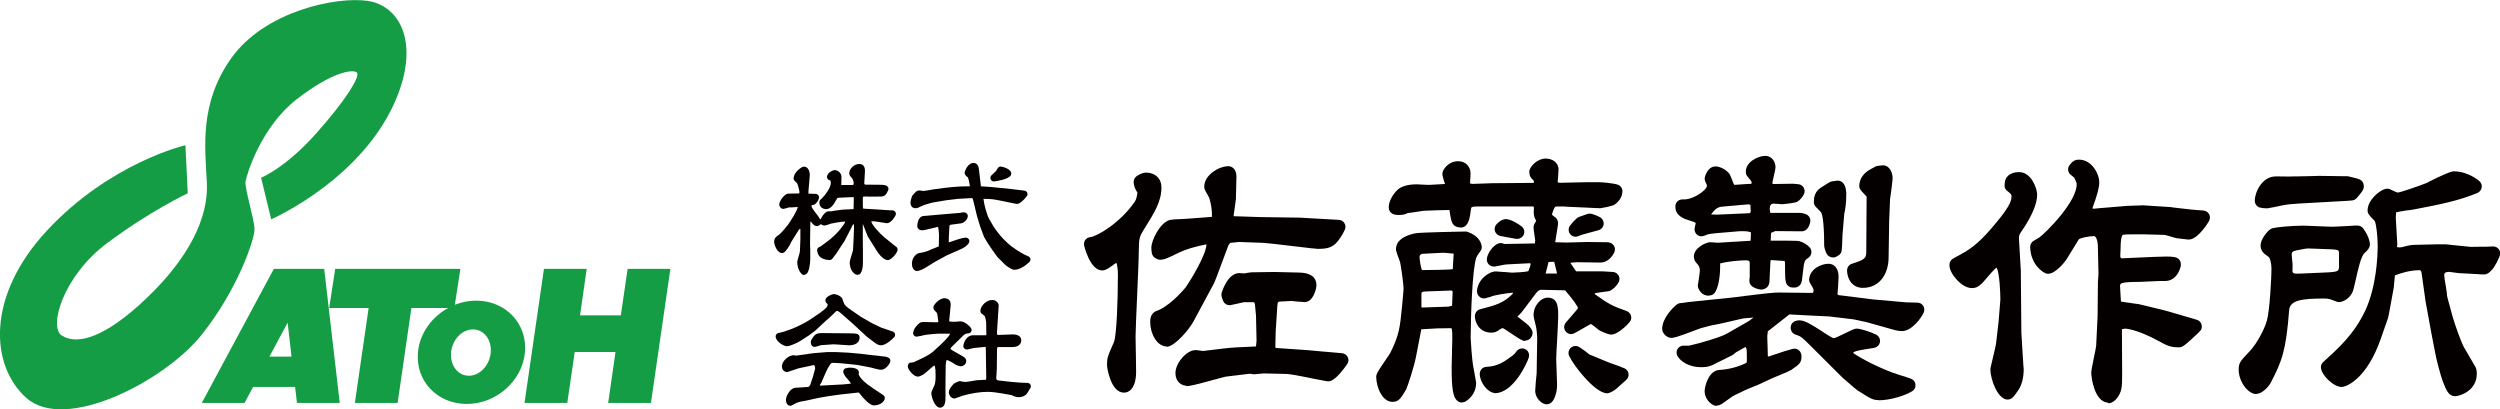
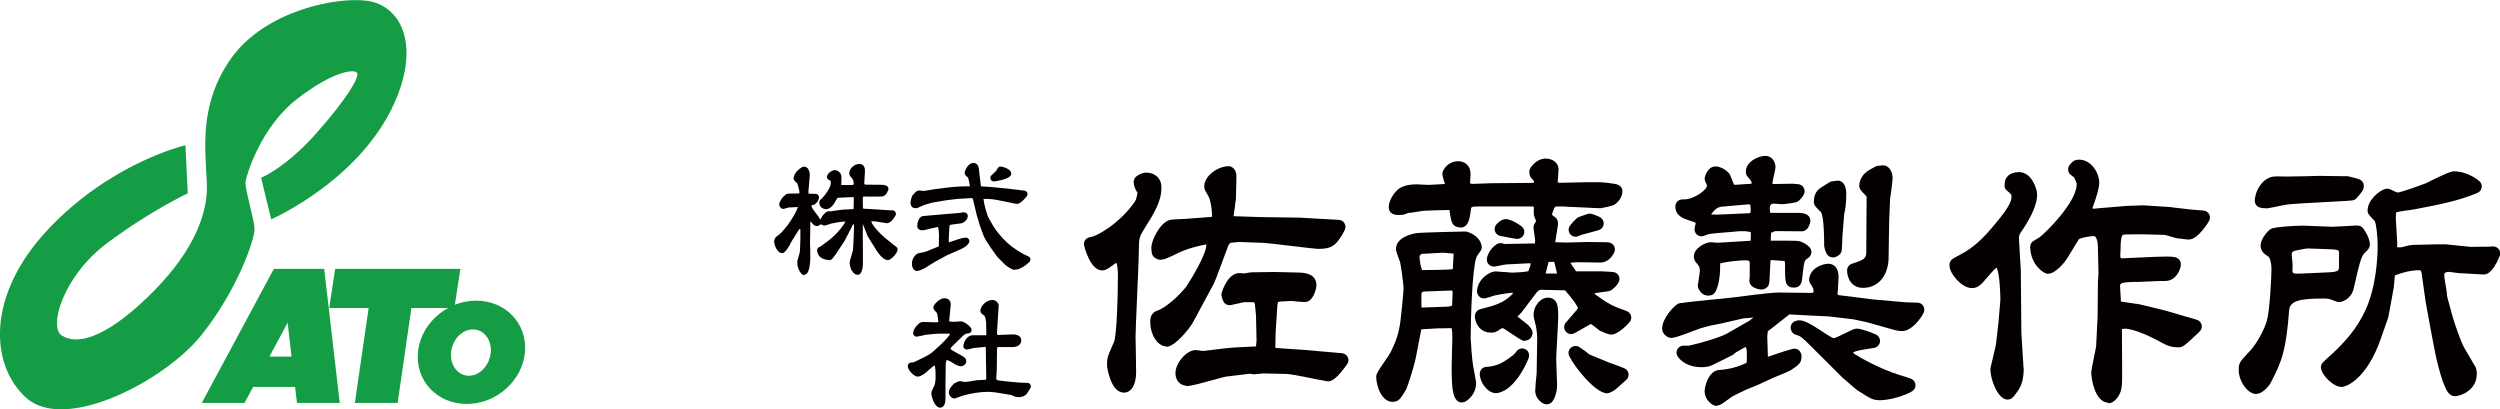
<svg xmlns="http://www.w3.org/2000/svg" id="a" viewBox="0 0 225.02 36.84">
  <defs>
    <style>.b{fill:#040000;}.c{fill:#159d45;}</style>
  </defs>
  <g>
    <g>
      <path class="b" d="M101.16,35.34c-1.17,0-1.52-2.22-1.52-2.47,0-.65,.04-.76,.62-2.07,.25-.59,.36-3.88,.36-6.02,0-.52-.04-.73-.08-.95l-.02-.1-.08-.06c-.62,.46-.91,.67-1.24,.67-1.1,0-1.62-2.23-1.62-2.25-.03-.18,0-.36,.11-.5,.11-.14,.27-.23,.45-.25,.56-.05,2.66-1.23,4.01-3.2,.13-.2,.18-.47,.23-.8-.15-.23-.34-.58-.34-.96,0-.14,.05-.28,.13-.39,.19-.24,.68-.44,.93-.46h0c.89,0,1.44,.54,1.44,1.34,0,1.27-.64,2.29-1.61,3.83l-.04,.07c-.28,.46-.39,.63-.39,1.86,0,.63-.08,2.36-.15,4.02-.07,1.64-.14,3.13-.14,3.65,0,.27,.01,.98,.03,1.68,.01,.66,.02,1.3,.02,1.53,0,1.13-.43,1.83-1.11,1.83Zm5.62-.62c-.49-.03-.98-.39-.98-1.14,0-.91,1.01-2.07,1.81-2.07,.08,0,.16,.01,.25,.03h.08c.14,.03,.28,.05,.34,.05,.06,0,.21-.02,1.01-.12,.58-.07,1.22-.15,1.39-.16,.23-.03,.89-.06,1.6-.09,.35-.02,.65-.03,.77-.04l.05-.52-.05-2.25-.1-1.06-.08-.15h-.9c-.05,0-.12,.03-.32,.07-.22,.05-.63,.14-.87,.19-.04,0-.08,.01-.11,.01-.24,0-.46-.13-.56-.35-.07-.13-.13-.32-.16-.47-.02-.1-.02-.2,.01-.3,.02-.07,.53-1.77,1.59-1.77,.04,0,.39,.02,.45,.03,.09-.02,.54-.1,.63-.1l2.09-.03,2.12,.05c1.09,0,1.65,.39,1.65,1.16-.01,.34-.3,1.5-1.06,1.5-.09,0-.29-.02-.51-.04h-.1c-.26-.03-.51-.06-.61-.06-.08,0-.3,.01-.53,.03h-.08c-.2,.02-.38,.03-.45,.03l-.13,.05-.05,.34-.15,2.35-.03,1.37s.04,.05,.06,.06l2.91,.2,1.06,.1,1.97,.17c.22,.02,.42,.15,.52,.36,.1,.2,.08,.44-.05,.62-.27,.39-.94,1.31-1.47,1.51-.07,.03-.15,.04-.22,.04-.03,0-.06,0-.1,0-.36-.06-1.81-.34-2.06-.4-.2-.05-1.36-.26-1.58-.26l-2.09-.05c-.06,0-.24,.02-.43,.04-.21,.02-.35,.04-.41,.04,0,0-.01,0-.02,0-.04,0-.09,0-.13-.01l-.09-.02c-.05,0-.14-.02-.18-.02l-2.15,.26-.21,.05-2.2,.59c-.71,.18-.98,.21-1.13,.21-.01,0-.02,0-.04,0Zm-1.81-3.54c-.85-.03-1.44-1.17-1.44-2.17,0-.27,0-.6,.33-.89,.06-.05,.13-.1,.21-.12,1.02-.35,2.17-1.54,2.69-2.19,.45-.66,1.83-2.93,1.83-3.82-1.07,.21-1.88,.46-2.48,.75-1.09,.53-1.29,.62-1.64,.64-.01,0-.03,0-.04,0-.11,0-.22-.03-.31-.08l-.16-.09c-.14-.09-.24-.23-.28-.4-.03-.15-.05-.32-.05-.51,0-.66,.76-2.24,1.65-2.5,.17-.04,.42-.06,.99-.08,.19,0,.36-.01,.43-.02l2.38-.18c.04-.68-.16-1.61-.3-1.83-.02-.03-.04-.06-.05-.09-.24-.4-.29-.52-.32-.63-.01-.05-.02-.1-.02-.16,0-.39,.18-.77,.51-1.1,.44-.44,1.12-.75,1.66-.75,.06,0,.11,0,.17,.02,.13,.04,.56,.21,.56,.91l-.05,2.04-.21,1.53,2.43,.08,3.54,.05,3.51,.2c.21,.01,.39,.12,.5,.3,.11,.18,.12,.39,.04,.58-.11,.24-.26,.52-.46,.8-.53,.8-1.04,.93-1.96,.93-.05,0-.13,0-.22-.02l-.35-.03-3.33-.39-.98-.1s-2.18-.08-2.24-.08l-.78,.08-.16,.21-1.06,2.84-.23,.57-1.89,3.51c-.39,.7-1.58,2.08-2.27,2.21-.04,0-.08,.01-.12,.01h-.02Z" />
      <path class="b" d="M139.21,36.39c-.06,0-.13,0-.19-.03-.41-.13-.84-.63-.84-1.18,0-.26,.1-1.33,.13-1.58,0-.08,.05-3.06,.05-3.18,0-.25-.03-.45-.05-.63l-.02-.18c-.01-.1-.06-.3-.11-.52l-.03-.12c-.06-.23-.11-.46-.12-.57,0-.93,.68-1.61,1.26-1.61,.96,0,.96,.88,.96,1.73,0,.3-.05,1.15-.09,1.96-.04,.76-.09,1.55-.09,1.81,0,.18,.02,.7,.04,1.2,.02,.48,.04,.96,.04,1.12,0,.78-.25,1.33-.46,1.57-.12,.13-.29,.21-.47,.21Zm-7.63-.16c-.15,0-.31-.06-.43-.17-.37-.34-.49-1.1-.49-2.99,0-.2,.01-.75,.03-1.3v-.08c.01-.55,.03-1.06,.03-1.23,0-.32,0-.8-.08-.92,0,0,0,0,0,0-.01,0-.04,0-.1,0-1.03,0-1.32,.02-2.11,.07l-.5,.03-.47,2.43c-.18,.96-.76,2.69-.89,2.97-.48,.82-.67,1.13-1.23,1.13-.93,0-1.45-1.3-1.47-2.23,0-.08,.01-.16,.04-.24,.09-.25,.37-.67,.81-1.31,.21-.3,.38-.55,.44-.67,.79-1.6,.85-2.28,1.03-4.1l.05-.53c.04-.45,.09-.92,.09-1.06,0-.54-.24-2.13-.31-2.43-.02-.06-.06-.19-.12-.33-.16-.44-.22-.61-.24-.72,0-.04-.01-.08-.01-.13,0-1.05,1.39-1.36,1.81-1.43,.49-.08,4.4-.15,4.43-.15h.01c.07,0,.15,.01,.22,.04,.9,.33,1.17,.86,1.24,1.25,.03,.15,0,.3-.08,.43-.04,.06-.09,.13-.14,.2l-.04,.06c-.1,.14-.19,.27-.21,.33-.38,1.03-.51,5.44-.52,7.3,0,.25,.15,2.12,.21,2.4,.07,.34,.24,1.34,.28,1.57,0,.04,0,.08,0,.12-.03,1.01-.8,1.51-.96,1.6-.1,.06-.21,.08-.31,.08Zm-3.16-10c-.48,0-.48,.1-.48,.26v1.16s.06,.02,.08,.03l2.34-.08,.34-.08,.05-1.29-.08-.08s-2.26,.08-2.26,.08Zm-.47-3.36c-.11,.04-.18,.14-.18,.23,0,.27,.1,.98,.23,1.21,.67,0,2.47-.03,2.76-.08l.08-1.4-.22-.02c-.39-.04-.58-.06-.78-.06-.11,0-1.89,.1-1.89,.1Zm16.62,12.52c-1.05-.09-2.9-2.43-3.33-3.35-.12-.25-.06-.55,.15-.74,.12-.1,.27-.16,.42-.16,.12,0,.24,.03,.34,.1,.32,.2,.72,.5,.9,.66l1.84,.76,.24,.08c.29,.1,.88,.32,1.08,.41,.2,.09,.34,.27,.37,.48,.03,.21-.05,.43-.21,.57-.09,.08-.89,.79-.91,.81-.22,.18-.48,.31-.65,.36-.06,.02-.12,.03-.18,.03-.02,0-.04,0-.06,0Zm-10.04-.02c-.62-.03-1.34-.94-1.34-1.72,0-.34,.26-.62,.6-.63,1.03-.05,1.59-.45,2.29-.97l.07-.05c.19-.16,.26-.24,.32-.34,.12-.19,.32-.3,.54-.3,.09,0,.18,.02,.26,.06,.29,.13,.43,.46,.33,.77-.17,.53-1.39,3.2-3.06,3.2,0,0-.02,0-.03,0Zm2.74-4.68c-.09,0-.19-.02-.28-.07-.26-.13-.68-.41-1.05-.66-.36-.24-.64-.43-.71-.43-.06,.01-.23,.12-.39,.23-.21,.13-.34,.18-.62,.18-1.11,0-1.47-.99-1.47-1.47,0-.27,.17-.54,.42-.62,.13-.04,.34-.1,.51-.14,1.35-.33,1.89-.68,2.48-1.27v-.1c-.52,.05-1.65,.21-1.99,.37-.07,.03-.15,.05-.22,.06-.08,.03-.14,.05-.19,.06-.06,.02-.12,.03-.19,.03-.14,0-.28-.05-.39-.14-.16-.13-.25-.33-.24-.54,.07-1.02,1.06-1.75,1.7-1.75,.11,0,.39,.02,.68,.05h.08c.3,.03,.59,.06,.69,.06,.22,0,1.2-.05,1.47-.13,.23-.58,.22-.6,.18-.72-.03,0-2.15,.11-2.15,.11-.08,0-.38,.06-.62,.11,0,0-.34,.07-.42,.08-.03,0-.07,0-.1,0-.16,0-.32-.06-.44-.18-.14-.14-.21-.34-.18-.54,.07-.53,.59-1.2,1.04-1.36,.07-.02,.14-.03,.2-.03,.09,0,.17,.02,.25,.05l.1,.03,2.74-.05s0-.07,0-.1c.01-.08,.02-.13,.02-.17,0-.03-.07-.5-.07-.5-.04-.26-.08-.55-.08-.66,0-.07,0-.14,.03-.21,.03-.1,.08-.18,.16-.3l.05-.08c-.23-.44-.24-.58-.21-1.12v-.11s-.05-.08-.05-.08h-4.86c-.72,0-.73,.06-.75,.23-.1,.83-.21,1.29-.51,1.53-.11,.09-.25,.14-.39,.14-.02,0-.03,0-.05,0-.36-.03-.51-.14-.59-.22-.22-.2-.28-.54-.4-1.36h0c-.25,0-2.08,.05-2.29,.07-.08,0-.27,.04-.49,.07-.62,.1-.85,.13-.96,.13-.22,.11-.4,.18-.77,.18-.25,0-.45-.02-.62-.11-.2-.11-.33-.32-.33-.53,0-.03,0-.06,0-.1,0-.48,.38-1.18,.85-1.58,.27-.21,.76-.44,1.68-.44,.09,0,.35,.01,.59,.03,.24,.01,.43,.02,.49,.02,.07,0,1.24-.06,1.45-.08-.05-.13-.2-.62-.23-.79-.01-.09,0-.17,.01-.26,.08-.31,.54-1,1.41-1,.65,0,1.11,.46,1.11,1.11,0,.13,0,.21-.05,.88,.1,.03,.15,.05,.23,.05,.15,0,.53-.01,.9-.03,.39-.01,.71-.03,.83-.03l3.77-.03s.02-.06,.03-.08c-.02-.14-.04-.15-.19-.29-.09-.09-.16-.2-.19-.32-.01-.05-.04-.18-.04-.31,0-.06,0-.12,.03-.18,.11-.35,.7-1.01,1.44-1.01,.58,0,1.16,.34,1.16,.98,0,.08-.02,.28-.03,.49v.08c-.03,.24-.05,.48-.05,.57,.06,.04,.1,.06,.19,.06,.03,0,.06,0,.09,0l2.27-.05h1.19c.26,0,1.29,.09,1.67,.22,.25,.09,.42,.32,.42,.58,.01,.66-.55,1.15-.81,1.27-.23,.09-.97,.25-1.16,.27h-.02c-.13,0-.34-.01-.55-.02-.28-.02-.5-.03-.57-.03l-1.8-.08c-.22-.03-.54-.03-.72-.03-.29,0-.39,.01-.42,.03-.09,.07-.23,.48-.3,.7,.08,.1,.2,.18,.27,.22,.17,.11,.27,.3,.28,.49,0,.04,0,.15,0,.19l-.05,.33c-.07,.43-.18,1.09-.2,1.26l.98,.03,1.94-.05s1.59,.02,1.68,.02c.11,0,.22,.01,.32,.04,.18,.05,.32,.18,.4,.34,.08,.17,.07,.36,0,.53-.21,.44-.64,.92-1.24,.92l-2.17-.03-.55,.05,.52,.77h2.33c.08,0,.3,.02,.54,.03l.45,.03c.21,.01,.4,.13,.5,.31,.11,.18,.11,.4,.02,.59-.17,.34-.51,.66-.76,.78-.07,.03-.14,.06-.21,.06-.31,.04-1.03,.13-1.19,.17v.08c1.26,.9,1.6,1.08,2.86,1.52,.19,.07,.34,.22,.4,.42,.06,.19,.02,.4-.11,.56-.23,.3-1.02,1.06-1.58,1.14-.03,0-.06,0-.09,0-.03,0-.06,0-.08,0-.24-.03-.81-.28-.97-.37-.08-.05-.17-.12-.26-.2-.28-.22-.46-.36-.53-.38-.09,.05-.26,.15-.46,.26-.27,.16-.69,.4-1.01,.57-.09,.05-.2,.08-.3,.08-.18,0-.36-.08-.48-.23-.19-.23-.19-.56,0-.8,.19-.23,.42-.5,.57-.66,.28-.32,.53-.6,.53-.67-.03-.12-.38-.69-1.16-1.58l-2.17-.05c-.15,0-.28,.12-.4,.25l-1.33,1.76s-.04,.05-.06,.07l-.33,.33c.14,.1,.38,.29,.59,.46l.35,.28s.06,.05,.08,.08c.06,.07,.17,.2,.23,.3,.12,.17,.15,.39,.07,.58-.01,.03-.05,.1-.06,.13-.11,.21-.33,.33-.55,.33Zm2.11-7.1l-.26,1.03h1.03l-.26-1.06-.52,.02Zm-2.81-2.09s-.06,0-.09,0c-.39-.06-1.13-.2-1.47-.27-.21-.05-.38-.21-.45-.42-.07-.21-.02-.44,.12-.6,.1-.11,.44-.49,.88-.49,.5,.03,1.18,.49,1.4,.66,.23,.18,.3,.48,.19,.74-.1,.23-.33,.38-.58,.38Zm5.25-.19c-.19,0-.38-.09-.5-.25-.17-.22-.17-.54,0-.76,.17-.23,.37-.45,.6-.65,.06-.06,.14-.1,.22-.13,.21-.07,.74-.26,.74-.26,.07-.02,.13-.03,.2-.03,.04,0,.09,0,.13,.01,.23,.05,.59,.19,.82,.32,.22,.13,.34,.37,.31,.63-.03,.25-.21,.46-.46,.53l-1.43,.39c-.08,.02-.23,.08-.4,.15-.08,.03-.16,.05-.24,.05Z" />
      <path class="b" d="M154.52,36.53s-.09,0-.14-.01c-.44-.1-.95-.68-.95-1.28,0-.52,.38-1.86,1.29-1.94,.87-.05,1.69-.26,2.43-.62,.04-.02,.08-.04,.08-.23,0-.98,0-1.03-.1-1.22-.08,.03-.27,.13-.5,.27-.17,.1-.27,.16-.33,.18-.04,.02-.07,.05-.18,.14-.04,.04-.15,.13-.2,.15l-1.81,.9c-.35,.16-.69,.18-1.01,.18-1.1,0-1.82-.53-2.1-.98-.12-.2-.13-.44-.02-.64,.11-.2,.32-.32,.55-.32,0,0,.5,0,.5,0,.95-.2,2.85-.76,3.4-1.08l1.99-1.14,.41-.31s-.93,.08-.93,.08l-1.91,.44c-.09,.02-.28,.06-.48,.1-.32,.06-.6,.11-.68,.14-.27,.07-.42,.12-.52,.14-.13,.04-.17,.05-.23,.06l-1.45,.54c-.48,.18-.88,.3-1.13,.33-.03,0-.05,0-.08,0-.1,0-.21-.02-.3-.07-.25-.13-.51-.4-.51-.75,0-.94,.98-1.94,1.34-2.2,.08-.06,.18-.1,.29-.11h.09c.32-.05,.87-.13,1.36-.17,.16-.02,.58-.06,1.06-.11,.96-.09,2.05-.2,2.25-.23,3.3-.42,3.7-.44,4.16-.44,.15,0,.48,0,.87,.01,.56,0,1.24,.02,1.7,.02,.2,0,.35,0,.44,0l.05-.08c.04-.19,.03-.24-.2-.64l-.09-.14c-.07-.12-.11-.27-.09-.41,.11-.92,1.11-1.35,1.75-1.35,.42,0,.9,.31,.9,1.19,0,.11-.02,.38-.04,.68v.1c-.03,.33-.06,.66-.06,.77l.08,.08,3.13,.39,2.92,.26,1.07,.03c.21,0,.4,.11,.51,.28,.11,.17,.14,.39,.06,.59-.19,.47-1.08,1.69-1.95,1.69-.24,0-.48-.04-.7-.1l-2.48-.7-1.21-.26-2.2-.26c-.18,0-3.28-.16-3.56-.18l-1.94,1.52-.02,.18c-.02,.13-.03,.22-.03,.37,0,.13,.01,.51,.03,.88,.01,.35,.02,.69,.02,.8,.02,.02,.07,.04,.1,.04l.21-.08c.96-.33,1.59-.53,1.93-.61,.05-.01,.1-.02,.15-.02,.12,0,.24,.03,.34,.1,.14,.09,.24,.24,.28,.41,.02,.07,.02,.15,.02,.21,0,.56-.24,.73-.87,1.16-.18,.12-.56,.3-1.37,.62-.15,.06-.26,.11-.32,.13l-1.4,.65-.38,.15c-.28,.11-.6,.24-.7,.29-.07,.04-.24,.12-.43,.21l-.07,.03c-.34,.16-.58,.28-.64,.32l-.15,.1c-.64,.46-.86,.62-1.02,.69-.08,.03-.17,.05-.25,.05Zm14.57-.52c-.52,0-.68-.1-1.91-.88-.12-.08-.35-.28-.97-.82-.17-.15-.29-.25-.35-.3l-2.97-2.96c-.71-.71-.82-.79-1.27-.93-.14-.04-.26-.14-.34-.26-.01-.01-.04-.06-.04-.08-.08-.16-.09-.34-.03-.51,.06-.16,.19-.3,.35-.36,.12-.05,.25-.08,.38-.08,.48,0,1.06,.35,1.88,.88,.93,.62,1.16,.72,1.21,.73,.14,0,.56-.21,1.01-.43,.53-.26,.79-.38,.96-.42,.04,0,.09-.01,.13-.01,.01,0,.02,0,.03,0,.35,.02,1.21,.29,1.71,.54,.24,.12,.38,.39,.34,.66-.04,.27-.25,.48-.52,.53-1.45,.23-1.59,.26-1.87,.4v.08c.69,.47,2.4,1.4,4.08,1.94,.41,.12,.85,.26,1.11,.36,.22,.08,.38,.29,.4,.53,.02,.24-.09,.47-.29,.59-.63,.39-1.97,.82-3.03,.82Zm-15.32-9.39c-.29-.03-.47-.1-.64-.27-.11-.11-.25-.31-.3-.51-.02-.11-.02-.23,.02-.34h0s.02-.14,.04-.29c.05-.34,.11-.72,.11-.85,0-.35-.1-.46-.34-.73-.12-.13-.2-.34-.2-.54,0-.77,1.04-1.26,1.46-1.29,.11,0,.22,.01,.34,.02,.19,.02,.3,.03,.35,.03l2.96-.18,.03-.75c-.17-.08-.4-.11-.71-.11-.09,0-.19,0-.29,0l-2.14,.18-.17,.02c-.18,.02-.41,.04-.55,.08l-.38,.14c-.07,.02-.14,.04-.21,.04-.14,0-.29-.05-.4-.14-.17-.14-.25-.36-.22-.58,.02-.14,.05-.28,.09-.4v-.08c-.04-.05-.09-.08-.66-.26-.73-.2-1.16-.62-1.16-1.14,0-.06,0-.12,0-.16,.03-.31,.29-.55,.6-.56h.17c.89,0,2.07-.85,2.07-1.24,0-.06-.06-.18-.13-.32-.07-.14-.1-.34-.05-.49,.25-.8,.7-.92,.95-.92,.34,0,.89,.22,1.23,.64,.03,.03,.05,.07,.07,.11,.04,.08,.09,.2,.14,.33,.13,.34,.2,.53,.26,.58,.09,0,.34-.02,.59-.04,.29-.02,.51-.04,.59-.04,.31,0,.32,0,.39-.08-.07-.22-.1-.25-.28-.46l-.09-.1c-.12-.13-.18-.3-.17-.47v-.03c0-.81,1.05-1.39,1.76-1.39,.57,0,.91,.52,.91,1.03-.01,.15-.04,.31-.16,.82-.06,.28-.12,.52-.13,.62,.02,.02,.07,.05,.09,.06,0,0,.16,0,.26,0,.09,0,1.17-.02,1.26-.02,.12,0,.22,0,.28,0,.17,.01,.33,.02,.46,.04,.19,.02,.37,.13,.47,.3,.1,.17,.12,.37,.05,.55-.11,.28-.32,.49-.49,.64-.08,.07-.17,.12-.26,.14-.28,.07-.97,.16-1.18,.17-.07,0-.19,0-.33-.02-.23-.02-.39-.03-.45-.03-.15,0-.39,0-.39,.49,0,.08,.03,.21,.05,.34h2.58c.23,0,.47,.05,.65,.13,.26,.11,.41,.38,.37,.66-.03,.21-.11,.42-.25,.61-.12,.16-.31,.26-.51,.26,0,0-2.39-.02-2.39-.02l-.38,.16-.03,.7c.1,0,.29,0,.52,0h.77c1.02,0,1.17,.03,1.25,.04,.42,.1,.77,.35,.96,.56,.12,.13,.18,.31,.16,.49-.02,.18-.12,.34-.26,.45,0,0-.1,.07-.1,.07-.26,.18-.3,.24-.43,1.48-.04,.38-.07,.59-.13,.74-.07,.16-.2,.29-.36,.35-.07,.03-.15,.04-.22,.04,0,0-.17,0-.18,0-.28,0-.52-.18-.6-.44-.08-.26-.09-.66-.09-1.16,0-.37,0-.69-.02-.77-.07-.03-.22-.04-.34-.04-.07,0-.26-.01-.44-.03-.21-.01-.35-.02-.39-.03-.05,0-.08,0-.12,.05,0,.12-.02,.45-.04,.77-.02,.39-.04,.72-.04,.83,0,.21,0,.34-.08,.57-.06,.16-.18,.28-.33,.35-.09,.04-.17,.07-.24,.08-.03,0-.07,0-.1,0-.01,0-.03,0-.04,0-.12,0-.63-.1-.88-.38-.11-.13-.16-.3-.15-.47l.03-.27c0-.53,.01-1.12,0-1.28,0-.03,0-.05,0-.08,0,0,0-.03-.04-.06-.06-.06-.15-.09-.24-.09-.69,0-1.76,.11-2.38,.28,.02,1.43-.22,2.18-.43,2.56-.11,.2-.32,.33-.55,.33-.02,0-.04,0-.06,0Zm1.22-8.02c-.43,.05-.66,.26-.98,.7l.52,.02q2.93-.13,2.95-.13s.1-.03,.1-.21c0,0-.02-.48-.03-.53l-.15-.06c-.32,.03-2.41,.21-2.41,.21Zm12.68,7.31c-.96,0-1.41-.81-1.42-1.56,0-.28,.17-.52,.44-.61,1.15-.37,1.29-.49,1.29-1.09l.03-4.96-.15-.16c-.27-.28-.37-.39-.44-.51-.05-.1-.08-.22-.07-.33,.03-.49,.26-.92,.66-1.22,.02-.02,.05-.05,.08-.07,.12-.09,.59-.34,.72-.41,.06-.03,.13-.05,.19-.06,.15-.02,.42-.05,.47-.05,.63,0,.88,.68,.88,1.16,0,.24-.18,1.61-.23,1.89l-.08,1.99-.05,3.25c0,1.36-.72,2.74-2.32,2.74Zm-2.7-2.74c-.22,0-.44-.12-.55-.32-.11-.2-.21-.52-.23-.73,0-2.48-.22-2.96-.31-3.05l-.13-.13c-.14-.14-.27-.27-.33-.34-.1-.12-.16-.27-.16-.43,0-.47,.13-.81,.39-1.09,.13-.12,.26-.21,.67-.46,.13-.08,.24-.15,.32-.2,.08-.05,.17-.09,.27-.1,0,0,.42-.06,.45-.06,.02,0,.04,0,.06,0,.15,0,.29,.05,.41,.15,.33,.28,.35,.87,.35,1.04,0,.89-.09,1.37-.18,1.78l-.16,1.91c0,.09-.01,.26-.02,.47,0,.27-.03,.73-.05,.92-.02,.16-.1,.31-.22,.41-.12,.1-.27,.17-.33,.19-.08,.03-.16,.05-.24,.05Z" />
      <path class="b" d="M189.72,36.24c-1.21-.08-1.49-2.28-1.49-2.68,0-.19,.07-.57,.27-1.53,.1-.5,.17-.82,.17-.9l.13-2.63,.03-3.07,.05-.8-.05-2.32c0-.68-.16-.91-.22-.99-.02-.02-.07-.07-.16-.07-.47,.02-1.19,.16-1.34,.29l-1.06,1.73c-.22,.36-1.04,1.35-1.68,1.37,0,0-.01,0-.02,0-.06,0-.12,0-.17-.02-.27-.08-1.39-.75-1.45-2.38,0-.22,.1-.43,.29-.55,.12-.08,.33-.2,.51-.3,.54-.36,3.54-3.34,3.38-4.91-.01-.02-.04-.1-.05-.12-.06-.14-.14-.35-.18-.39l-.09-.07c-.11-.08-.23-.18-.27-.22-.2-.21-.23-.54-.07-.78,.01-.02,.05-.07,.05-.07,.26-.32,.44-.46,.84-.46,1.1,0,1.81,1.22,1.81,2.07,0,.42-.19,1.14-.59,2.22l-.03,.08s.07,.04,.1,.05c0,0,.5-.05,.5-.05l2.53-.21,1.45-.05,2.48,.16s.06,0,.08,.01l.09,.02,1.76,.2c.1,.01,.37,.03,.64,.05l.37,.03c.22,.02,.41,.14,.51,.33,.1,.19,.1,.42-.01,.61,0,.02-.95,1.63-1.79,1.67,0,0-.08,0-.11,0l-.24-.03c-.41-.05-.6-.07-.7-.08-.04,0-.08-.01-.12-.02l-.11-.03c-.44-.13-.86-.26-.98-.26l-1.86-.05h-.7c-.67,0-1.05,.01-1.14,.05-.03,.01-.21,.1-.21,1.21,0,.03-.03,.66-.03,.7,0,.2,.12,.2,.13,.2l2.92-.13c.42-.02,.78-.03,1.08-.03,.56,0,.78,.05,.9,.09,.27,.09,.45,.36,.42,.65,0,.06,0,.13-.02,.19h0c-.22,.8-.73,1.27-1.37,1.27h-.49s-1.8,.08-1.81,.08c-.88,0-1.29,.04-1.47,.08-.29,.05-.31,.16-.31,.28l.02,.39c.02,.39,.05,.92,.06,1.02,.13,.03,.45,.07,.79,.12l.13,.02c.31,.04,.61,.08,.71,.1l2.35,.57,2.85,.83c.21,.06,.38,.23,.43,.45,.06,.22,0,.45-.17,.6l-.17,.17c-.97,.91-1.24,1.14-1.46,1.22-.05,.02-.1,.03-.16,.04,0,0-.11,0-.11,0-.72,0-1.05-.15-1.86-.6-1.98-1.07-2.94-1.08-2.94-1.08-.06,0-.16,.02-.24,.04-.02,0-.04,0-.06,.01l.02,3.95c0,.7,0,1.11-.08,1.45-.13,.62-.56,1.09-.91,1.22-.07,.03-.15,.04-.23,.04-.01,0-.03,0-.04,0Zm-9.02-.28s-.06,0-.09,0c-.85-.13-1.44-1.83-1.46-2.68,0-.05,0-.1,.01-.15l.13-.56c.14-.6,.34-1.41,.37-1.64l.23-1.99,.16-1.96c0-.63-.07-2.41-.34-2.89-.19,.11-.67,.67-1.12,1.2l-.12,.14s-.04,.04-.06,.06c-.26,.24-.48,.44-.93,.44-.93,0-2.01-1.33-2.01-2.02v-.12c.01-.19,.11-.37,.27-.48,.13-.09,.34-.2,.68-.38,1.17-.62,1.99-1.35,3.24-2.87,1.39-1.65,1.39-2.13,1.39-2.38,0-.17,0-.18-.33-.46-.23-.14-.33-.4-.28-.65,0-.01,0-.03,0-.05,0-.51,.4-1.03,1.29-1.03,1.14,0,1.63,1.53,1.63,2.01,0,.84-.45,1.92-1.39,3.3l-.06,.08c-.18,.26-.2,.4-.18,.72l.16,2.76,.05,5.58,.13,2.17c0,.12,.02,.35,.04,.58v.1c.02,.18,.03,.33,.04,.4,0,.87-.19,1.56-.57,2.05-.21,.29-.33,.46-.45,.56-.12,.11-.27,.16-.42,.16Z" />
      <path class="b" d="M220.89,35.65c-.09,0-.17-.03-.25-.07-.24-.12-.43-.36-.77-1.25-.23-.65-.55-1.86-.67-2.5l-.34-1.76-.54-2.94-.36-2.58c-.05-.23-.14-.23-.18-.23-.84,0-1.67,.25-2.22,.47l-.1,1.08-.39,2.14-.1,.5s-.01,.06-.02,.09l-.66,1.89c-1.21,3.47-2.96,4.31-3.53,4.34-.73,0-1.86-1.1-1.86-1.78,0-.2,.1-.38,.25-.5,.05-.04,.32-.3,.32-.3,1.74-1.55,2.7-2.76,3.43-4.31,1-2.18,1.11-4.84,1.11-5.89-.01-.82-.13-1.93-.27-2.16-.38-.4-.49-.52-.57-.65-.05-.09-.07-.2-.07-.3,.01-.94,1.06-1.8,1.61-1.94,.05-.01,.1-.02,.16-.02,.08,0,.17,.02,.24,.05,.06,.02,.13,.06,.2,.09,.25,.12,.44,.21,.51,.21,.3-.03,1.96-.61,2.59-.86,.01-.01,1.86-.97,2.39-1.05,.03,0,.06,0,.09,0h0c.88,0,1.8,.46,2.28,.89,.16,.14,.24,.36,.2,.57-.03,.21-.18,.39-.37,.48-1.63,.69-3.35,1.04-5.78,1.5-.08,.02-.26,.04-.47,.07h-.09c-.39,.07-.87,.14-.99,.18l-.03,.49,.13,2.31s0,.06,0,.09l-.02,.24c.1,.02,.17,.03,.24,.03,.13,0,.24-.03,.5-.1l.12-.03c.19-.05,.32-.07,.42-.08,0,0,.15-.02,.17-.02l2.15-.05h.78l2.25,.23h.03c.17,0,.41,0,.63-.01h.49c.09,0,.12,0,.16,0,.17,0,.44-.02,.68-.03,.01,0,.03,0,.04,0,.2,0,.39,.1,.51,.26,.13,.18,.15,.4,.07,.6-.06,.16-.4,.97-.76,1.31-.08,.08-.22,.21-.27,.24-.11,.07-.23,.11-.36,.11,0,0-.08,0-.08,0-.11,0-.23,0-.4-.02l-1.83-.1c-.07,0-.18-.02-.31-.04-.25-.04-.44-.06-.52-.07-.46,0-.46,.17-.46,.31s.06,.52,.12,.86l.03,.15c.04,.27,.08,.51,.09,.62,0,.12,0,.21,.05,.38l.47,1.73c.18,.63,.75,2.27,1.03,2.76l1.01,1.73c.08,.13,.13,.34,.13,.64,0,1.46-1.41,1.98-1.93,2.01-.01,0-.02,0-.03,0,0,0-.04,0-.04,0Zm-17.79-.18c-.78,0-1.6-1.13-1.6-2.2,0-.62,.14-.76,1.04-1.71,.58-.63,1.27-1.88,1.5-2.71,.26-.9,.41-3.96,.41-4.62,0-.61-.15-1.04-.26-1.11-.38-.26-.72-.5-.72-1.03s.59-1.29,.92-1.48c.05-.03,.1-.05,.16-.07,.38-.1,1.77-.23,2.8-.23,.19,0,.72,.03,1.25,.05,.58,.03,1.1,.05,1.28,.05,.23,0,1.09-.05,1.65-.08,.25-.01,.44-.02,.48-.03,.22,0,.29,.01,.32,.02,.17,.03,.32,.14,.42,.29,0,0,0,0,0,.02,.03,.04,.07,.09,.12,.17,.26,.39,.44,.88,.44,1.21,0,.06,0,.12-.03,.18-.07,.23-.24,.39-.44,.57-.32,.28-.57,1.34-.84,2.58l-.03,.12c-.07,.31-.13,.56-.17,.68-.24,.76-.94,1.02-1.2,1.05-.03,0-.06,0-.09,0-.11,0-.22-.03-.32-.09h-.02c-.42-.18-.6-.23-.98-.23-2.04,0-3.09,.16-3.15,1.06-.28,3.61-.63,4.55-1.65,6.51-.17,.33-.73,.97-1.25,1.01-.02,0-.03,0-.04,0h0Zm4.59-13.1c-.09,0-.17,0-.95,.16-.4,.07-.47,.18-.47,.41,0,.07,.02,.25,.04,.43,.02,.21,.04,.35,.04,.41v.16c0,.22-.02,.49,0,.54,.05,.1,.09,.15,.4,.15,.15,0,.36,0,.66-.02l2.04-.09c1.08-.05,1.08-.14,1.08-.62v-1.06s0-.06,0-.09c0-.04,0-.11-.04-.17-.08-.1-.31-.12-.66-.14,0,0-2-.07-2.15-.08Zm-3.68-3.62c-.28,0-.48-.03-.64-.08-.26-.09-.43-.34-.42-.62,0-.75,.66-2.17,1.88-2.17h.34c.24,0,.55,.01,.82,.01,.21,0,.39,0,.47-.01,.02,0,.09,0,.1,0,.22,0,.66-.01,1.09-.02,.48-.01,.95-.03,1.11-.03,.13,0,.4,0,.73,.01,.53,0,1.08,.02,1.46,.02,.12,0,.3,0,.31,0,.05,0,.09,0,.14,.02,.51,.12,.8,.19,.98,.27,.22,.09,.37,.3,.38,.54,0,.01,0,.09,0,.11,0,.06,0,.12-.03,.18-.06,.19-.21,.39-.6,.84-.1,.12-.25,.2-.4,.22-.1,.01-.29,.03-.5,.04l-4.29,.24c-.81,.05-1.01,.07-1.58,.18-.21,.06-1.08,.22-1.26,.25-.03,0-.06,0-.1,0h0Z" />
    </g>
    <g>
      <path class="b" d="M72.4,24.77c-.06,0-.13-.02-.18-.06-.18-.13-.46-.54-.46-1.12,0-.09,.03-.21,.13-.53,.07-.24,.11-.4,.11-.47l.04-1.03v-.95s0,0,0,0c-.05,0-.08,0-.09,.01l-.04,.05-.67,1.07s-.05,.09-.08,.16c-.06,.12-.09,.19-.11,.22-.3,.47-.42,.58-.53,.63-.04,.02-.08,.03-.13,.03h0c-.43,0-.71-.73-.71-1.03,0-.33,.21-.47,.46-.64,.15-.1,.72-.78,.8-.9,.37-.55,.77-1.17,.87-1.58-.07,0-.39,.02-.61,.04h-.19s-.09,.03-.16,.05c-.15,.04-.25,.07-.32,.08-.01,0-.03,0-.04,0-.11,0-.21-.06-.27-.16-.03-.05-.08-.13-.08-.24,0-.3,.44-.88,.73-.96,.03,0,.05-.01,.08-.01l.99-.02c.03-.18,.02-.24-.08-.57l-.03-.12c-.06-.21-.08-.24-.25-.39-.09-.06-.16-.2-.15-.3,.04-.54,.66-.96,.85-1.02,.03,0,.06-.01,.1-.01h.01c.41,.02,.5,.54,.5,.74,0,.11-.02,.36-.05,.63-.04,.48-.09,.92-.07,1.06,.05,0,.2,0,.34,.01,.18,0,.29,0,.33,.01,.09,0,.17,.06,.22,.13,.05,.07,.07,.16,.05,.25-.05,.24-.16,.37-.34,.54-.04,.04-.1,.07-.15,.07,0,0-.09,.02-.1,.02-.02,0-.07,.03-.08,.05,0,.17,.15,.36,.61,.96,.03,.05,.12,.18,.14,.23,.03,.01,.05,.03,.07,.05,0,0,0,0,0,0,.22-.48,.49-.69,.65-.73,.02,0,.08,0,.11,0h.02c.2,0,.25,0,.44-.05,.09-.02,.7-.09,.75-.1l1-.05,.02-1.07h-.34l-1.06,.05c-.07,.01-.08,.01-.23,.27-.03,.06-.36,.75-.84,.75-.39,0-.63-.23-.63-.61,0-.03,0-.06,.01-.09,.03-.09,.07-.14,.25-.3,.27-.26,.77-.94,.77-1.34,0-.06-.01-.16-.02-.22-.07-.02-.12-.04-.15-.06-.14-.07-.21-.23-.16-.37,.09-.3,.47-.51,.69-.52,.23,0,.6,.22,.6,.62,0,.04,0,.11,0,.19-.01,.24-.02,.45-.02,.53h1.09s0-.09,.03-.13c0-.35-.15-.49-.3-.65-.06-.06-.1-.2-.1-.28,0-.37,.41-.83,.9-.83,.16,0,.29,.05,.37,.14,.12,.13,.16,.33,.14,.6l-.06,1.02s.03,.06,.05,.08c0,0,.04,.01,.06,.02h.22s1.02,.01,1.02,.01c.39,0,.57,.03,.69,.11,.12,.08,.17,.22,.13,.35,0,.02-.02,.04-.03,.06-.14,.37-.34,.54-.61,.54,0,0-1.11,.01-1.11,.01-.03,0-.05,0-.08-.01-.04,0-.1,0-.16,0-.12,0-.25,0-.25,0-.06,.06-.06,.07-.06,.14,0,.8,0,.86,.04,.95l1.38,.08,1.02,.07h.23c.1,0,.2,.06,.26,.15,.06,.09,.06,.2,.02,.3,0,0-.35,.71-.79,.71l-1.1-.17h-.3c.06,.34,.75,1.07,1.19,1.45l.56,.45s.08,.06,.12,.1c.09,.07,.17,.15,.25,.2,.06,.04,.11,.07,.17,.13,.08,.09,.11,.21,.06,.33-.13,.36-.54,.75-.78,.82-.03,0-.06,.01-.09,.01h0c-.46,0-.98-.82-.98-.83l-.82-1.31-.44-1.12v1.31s.01,1.13,.01,1.13v.96c0,.56-.06,.83-.21,1.05-.06,.08-.15,.13-.24,.13,0,0-.03,0-.03,0-.11,0-.18-.02-.27-.09-.43-.31-.44-.94-.44-1.01,0-.11,.04-.24,.16-.64,.07-.23,.13-.42,.14-.5l.05-.96,.04-1.07c0-.16,0-.21-.02-.28-.09,.02-.14,.12-.19,.26l-.64,1.24-.78,1.19s-.07,.1-.12,.15c-.07,.09-.13,.16-.15,.2-.01,.02-.07,.08-.08,.1-.06,.06-.14,.09-.22,.09,0,0-.01,0-.02,0-.41-.03-.68-.13-.86-.31-.13-.13-.21-.32-.24-.54-.02-.14,.06-.27,.18-.32l.15-.07,.84-.63,.39-.35c.29-.27,.9-.96,.97-1.25-.29,0-1.05,.13-1.25,.18-.03,0-.1,.03-.18,.06-.2,.07-.35,.11-.42,.12-.01,0-.03,0-.04,0-.08,0-.15-.03-.2-.07-.02,0-.04-.02-.04-.02-.03,0-.06-.02-.08-.03,0,0,0,0-.01,.01-.09,.08-.18,.16-.34,.16-.12,0-.22-.06-.3-.13-.2-.22-.22-.25-.28-.3l-.03,2.06,.02,.44v.92c-.01,.49-.11,1.08-.31,1.29-.06,.06-.14,.09-.22,.09Z" />
      <path class="b" d="M82.57,24.4c-.29,0-.49-.27-.49-.67,0-.54,.39-.88,.6-.94,.52-.09,.7-.13,1.2-.37,.08-.04,.47-.19,.62-.24l.02-1.02c0-.15-.04-.58-.09-.74-.06,.01-.19,.04-.34,.08-.7,.17-.97,.23-1.09,.23h0c-.25,0-.44-.16-.44-.38,0-.26,.1-.79,.48-.9,.14-.02,1.76-.16,1.95-.17q1.42-.12,1.43-.12s.26-.05,.26-.05c.13,0,.2,.02,.26,.05,.12,.06,.18,.19,.17,.32-.04,.33-.37,.58-.58,.62l-.97,.13-.1,.08-.06,1.08v.43l.8-.27c.22-.07,.54-.16,.74-.16,.1,0,.2,.05,.26,.14,.06,.09,.07,.2,.03,.29-.09,.23-.46,.49-.77,.62l-1.23,.54-1.1,.6c-.06,.04-.23,.14-.4,.25-.22,.14-.43,.27-.5,.31-.14,.08-.48,.24-.66,.25h-.02Zm8.73-.11c-.27-.02-.74-.38-.82-.45l-.7-.7s-.06-.07-.06-.08l-.57-.8c-.17-.24-.51-.79-.58-.94-.03-.07-.35-.94-.35-.94l-.3-1c-.04-.13-.13-.54-.21-.88-.05-.24-.1-.42-.12-.49-.04-.18-.08-.18-.14-.18l-1.24,.07-1.07,.13-1.18,.2c-.08,.02-.69,.18-.78,.22-.55,.26-.61,.29-.81,.29-.21,0-.42-.17-.42-.5,0-.19,.14-.58,.14-.58,.01-.03,.03-.07,.06-.09,.27-.31,.37-.43,.61-.43,.05,0,.1,.01,.15,.02,.1,.01,.17,.03,.21,.03,.11,0,.57-.09,.81-.13l.12-.02c1.35-.19,2.17-.27,3.04-.27h.21c-.07-.44-.09-.55-.17-.78-.17-.15-.22-.2-.26-.26-.04-.07-.06-.15-.04-.23,.03-.13,.28-.84,.81-.84,.41,.04,.45,.44,.47,.58l.18,1.53,1.01,.07,1.68,.17,1.23,.15c.11,.01,.21,.09,.25,.19,.04,.11,.03,.23-.04,.31-.35,.44-.63,.67-.85,.69h-.01c-.08,0-.14,0-.19-.02l-1.12-.23c-.84-.17-.99-.2-1.73-.2,.04,.44,.3,1.46,.52,1.82l.38,.66c.19,.29,.9,1.34,1.98,2.05,.16,.11,.68,.45,1.15,.64,.09,.04,.17,.12,.19,.22,.02,.1,0,.21-.08,.28-.14,.15-.78,.71-1.33,.71h0s-.01,0-.02,0Zm-1.85-7.96c-.12,0-.23-.07-.28-.18-.06-.12-.03-.27,.06-.36,.07-.07,.16-.15,.21-.2,.12-.11,.22-.2,.24-.24,.06-.11,.1-.18,.13-.22,.06-.09,.16-.14,.26-.14,.15,.01,.95,.2,.95,.64,0,.05-.01,.09-.03,.13-.19,.39-1.29,.54-1.51,.57-.01,0-.02,0-.04,0Z" />
-       <path class="b" d="M71.12,36.52c-.08,0-.17-.03-.23-.1-.06-.06-.15-.19-.15-.43,0-.35,.39-1.07,.86-1.09l1.16-.07c.09-.08,.13-.12,.16-.17l.26-.78,.04-.15c.11-.4,.14-.51,.15-.56,0-.13-.05-.31-.12-.31l-1.37,.29-.96,.32s-.07,.02-.1,.02c-.06,0-.12-.02-.17-.05-.03-.01-.06-.03-.1-.06-.08-.06-.17-.19-.17-.41,0-.46,.58-1,1.07-1l.19,.04,1.57-.22,1.22-.1h.83s1.05,.05,1.05,.05l1.13,.1,.14,.02,1.02,.12h.09l.89,.11c.12,0,.27,.05,.36,.09,.08,.03,.15,.1,.18,.18,.03,.08,.03,.17,0,.25-.09,.19-.4,.67-.82,.67-.06,0-.17,0-.46-.08-.09-.02-.39-.1-.46-.12l-1.19-.23-1.47-.15c-.19-.02-.54-.04-.76-.04-.15,0-.18,.02-.48,.54-.07,.13-.25,.55-.4,.89-.08,.18-.13,.31-.16,.37-.06,.09-.12,.16-.12,.19,0,0,.02,.04,.02,.06,.04,0,2.1-.11,2.1-.11l.66-.07c0-.08-.12-.21-.23-.34-.14-.16-.23-.26-.26-.3,0-.01-.03-.05-.04-.06-.09-.16-.14-.25-.15-.34-.02-.16,.08-.31,.23-.35,.01,0,.03,0,.04,0,.07-.02,.18-.05,.35-.05,.33,0,.6,.08,.71,.23,.05,.06,.08,.14,.07,.22-.01,.13,0,.18,0,.2,.18,.36,.58,.75,1.21,1.16,0,0,.99,.67,1,.67,.11,.08,.16,.22,.12,.34-.08,.29-.43,.58-1.01,.58-.32-.04-.77-.49-1.07-.86-.2-.26-.24-.3-.29-.3l-1.63,.18-1.01,.14-.93,.16-1,.22s-.13,.03-.24,.05c-.19,.03-.34,.06-.39,.07-.32,.08-.44,.14-.8,.34-.05,.03-.1,.04-.15,.04Zm2.18-5.29c-.07,0-.32-.07-.32-.42,0-.17,.05-.24,.24-.51,.23-.32,.49-.32,.84-.32,.61,0,1.55,.01,2.13,.02,.5,0,.78,.01,.94,.05,.16,.04,.26,.19,.24,.35,0,.43-.37,.68-.96,.68-.1,0-.35-.02-.61-.04-.33-.02-.64-.05-.79-.05l-1.12,.08s-.13,.03-.23,.07c-.12,.04-.19,.06-.24,.07-.02,0-.04,0-.07,0-.01,0-.03,0-.04,0Zm-2.43-.06c-.32,0-.93-.36-1.05-.8-.02-.08-.01-.17,.03-.24,.04-.07,.11-.13,.19-.15,.09-.03,.23-.06,.39-.09,0,0,1.27-.34,2.49-1.13l.18-.12c.38-.25,1.09-.72,1.28-.96,.1-.11,.11-.2,.12-.29-.07-.08-.12-.12-.16-.18-.05-.08-.06-.18-.03-.28,.1-.26,.55-.44,.71-.46h0c.32,0,.7,.21,.8,.42,.14,.45,.18,.59,.59,.88l1.07,.74,1.03,.59,.79,.38q1.06,.37,1.08,.37c.09,.04,.16,.12,.18,.22,.02,.1,0,.2-.07,.27-.17,.19-.75,.74-1.2,.74-.15,0-.3-.06-.48-.18l-.77-.58-1.31-1.21-1.01-.89c-.27-.24-.38-.24-.38-.24-.02,0-.06,.02-.07,.03l-.75,.71s-.08,.06-.1,.07l-1.03,.96-.58,.44-.86,.55c-.14,.08-.79,.41-1.07,.41Z" />
      <path class="b" d="M84.65,36.7c-.56,0-.81-1.04-.82-1.25,0-.2,.02-.24,.25-.71,.14-.29,.13-.74,.13-.92,0-.25,0-.76-.1-.93-.08,.04-.18,.12-.29,.22-.41,.36-.61,.54-.7,.59-.13,.08-.36,.19-.5,.2h0c-.39,0-.86-.6-.91-.87-.01-.07,.01-.18,.04-.24,.05-.09,.14-.15,.24-.16,0,0,.07,0,.08,0,.09-.01,.16-.02,.18-.03l.4-.19c.64-.3,1.14-.53,1.6-1.01,.42-.35,1.2-1.12,1.26-1.35,0,0,0,0-.01,0-.01,0-.03-.02-.05-.02h-.92c-.28,.01-.56,.03-1.09,.09-.07,0-.23,.04-.41,.08l-.08,.02c-.18,.04-.36,.07-.44,.08h-.01c-.09,0-.17-.04-.23-.1-.06-.07-.09-.16-.08-.25,.05-.42,.43-.77,.57-.87,.06-.04,.15-.1,.38-.1l1.14,.03c.13,0,.14-.01,.18-.06-.09-.68-.1-.75-.17-.83l-.07-.07c-.09-.1-.14-.15-.16-.19-.04-.06-.06-.14-.05-.22,.04-.29,.61-.8,.97-.8,.2,0,.35,.06,.45,.16,.15,.16,.15,.4,.13,.56l-.13,1.36c.08,.04,.42,.04,.55,.04,0,0,.06,0,.13-.01,.15-.02,.27-.03,.32-.03h0c.38,0,.83,.4,.97,.61,.06,.1,.07,.22,.01,.32-.06,.1-.16,.16-.28,.16-.16,0-.3,.06-.43,.19l-1.01,.99c-.1,.1-.14,.15-.14,.19,0,.08,.33,.26,.72,.47,.31,.17,.45,.25,.52,.31,.09,.08,.18,.16,.18,.34,0,.29-.28,.46-.47,.47h-.01s-.06,0-.09-.01c-.25-.06-.44-.16-.55-.24-.2-.14-.54-.31-.63-.32h0s-.1,.1-.1,.54l-.02,1.47v1.3c0,.34,0,.98-.49,.98Zm1.19-.85c-.07,0-.13-.02-.18-.06-.13-.09-.26-.28-.26-.49,0-.33,.45-.75,.45-.76,.02-.02,.05-.04,.08-.05,.29-.15,.36-.17,.41-.18,.03,0,.05,0,.08,0,.04,0,.08,0,.11,.02,.03,0,.08,.01,.12,.02,.1,.02,.2,.03,.24,.03,.1,0,.75-.1,1.05-.16,.02,0,.06,0,.06,0,.09,0,.63-.03,.75-.04l.02-.17-.04-2.61c0-.13-.01-.17-.02-.18-.03,0-1.02,.1-1.02,.1-.05,0-.16,.03-.28,.06-.18,.05-.3,.07-.36,.08-.01,0-.02,0-.03,0-.08,0-.16-.03-.22-.09-.07-.07-.1-.16-.09-.25,.04-.43,.4-.94,.81-.94h1.16s.1-.02,.1-.02l-.02-1.1v-.06c-.03-.22-.07-.52-.18-.6-.17-.12-.22-.17-.27-.22-.05-.06-.07-.14-.07-.21,.02-.43,.53-.97,1.07-.97,.29,0,.48,.19,.55,.35,.02,.05,.03,.1,.03,.15l-.15,2.36c0,.13-.01,.22,.03,.26,.02,.02,.04,.03,.07,.03l1.28-.05c.54,0,.8,.19,.8,.55s-.32,.59-.79,.59h-1.34l-.05,.16-.02,1.78c0,.07-.01,.24-.02,.42-.01,.22-.03,.39-.03,.45q0,.18,.24,.2l1.07,.12,.83,.07c.15,.01,.34,.02,.49,.02,.02,0,.16,0,.17,0,.11,0,.21,.06,.27,.15,.06,.1,.06,.23,0,.33-.08,.13-.19,.3-.24,.38l-.05,.08c-.16,.23-.43,.35-.75,.35-.14,0-.29-.03-.46-.09-.01,0-.07-.03-.08-.04-.03-.01-.05-.03-.07-.05l-.92-.16c-.35-.07-.93-.14-1.3-.14-.62,0-1.46,.13-2.24,.35-.04,.01-.12,.04-.21,.08-.14,.05-.38,.14-.49,.17-.03,0-.05,.01-.08,.01Z" />
    </g>
  </g>
  <g>
-     <polygon class="c" points="56.49 24.2 55.88 28.38 52.21 28.38 52.81 24.2 48.96 24.2 47.21 36.27 51.06 36.27 51.73 31.68 55.4 31.68 54.74 36.27 58.59 36.27 60.34 24.2 56.49 24.2" />
    <path class="c" d="M28.5,24.2h-3.85l-6.49,12.07h3.85l.77-1.44h3.78l.17,1.44h3.85l-1.4-12.07h-.68Zm-4.25,7.9l1.64-3.06,.35,3.06h-2Z" />
    <path class="c" d="M42.86,27.06c-.67,0-1.32,.13-1.92,.37l.5-3.23h-11.27l-.54,3.52h3.55l-1.24,8.55h3.85l1.24-8.55h3.31c-1.48,.81-2.57,2.29-2.72,3.99-.24,2.57,1.73,4.65,4.39,4.65s5.01-2.08,5.24-4.65c.23-2.57-1.73-4.65-4.39-4.65Zm1.31,4.67c-.1,1.15-.98,2.09-1.97,2.09s-1.7-.94-1.6-2.09c.1-1.15,.98-2.08,1.97-2.08s1.7,.93,1.6,2.08Z" />
    <path class="c" d="M22.11,16.31c.1-.63,1.39-4.89,4.6-7.38,3.21-2.49,5.08-2.72,5.41-2.4,.33,.33-.96,2.45-3.68,5.5-2.76,3.1-4.94,3.97-4.94,3.97l.91,3.74s8.46-3.68,11.38-11.16c1.94-4.96,.08-8.1-2.7-8.5-2.78-.41-9.24,.9-12.27,5.15-2.88,4.05-2.37,8.01-2.2,11.2,.16,3.19-1.64,6.79-5.4,10.38-3.76,3.6-6.26,4.28-7.66,3.39-1.21-.77,.13-5.36,4.06-8.3,3.93-2.94,7.28-4.5,7.28-4.5l-.21-4.33s-6.78,1.57-12.46,7.68c-5.5,5.92-5.1,12.15-1.88,15.05,3.53,3.18,12.51-1.55,15.78-5.64,3.27-4.09,4.77-8.6,4.78-9.5,0-.9-.91-3.72-.81-4.35Z" />
  </g>
</svg>